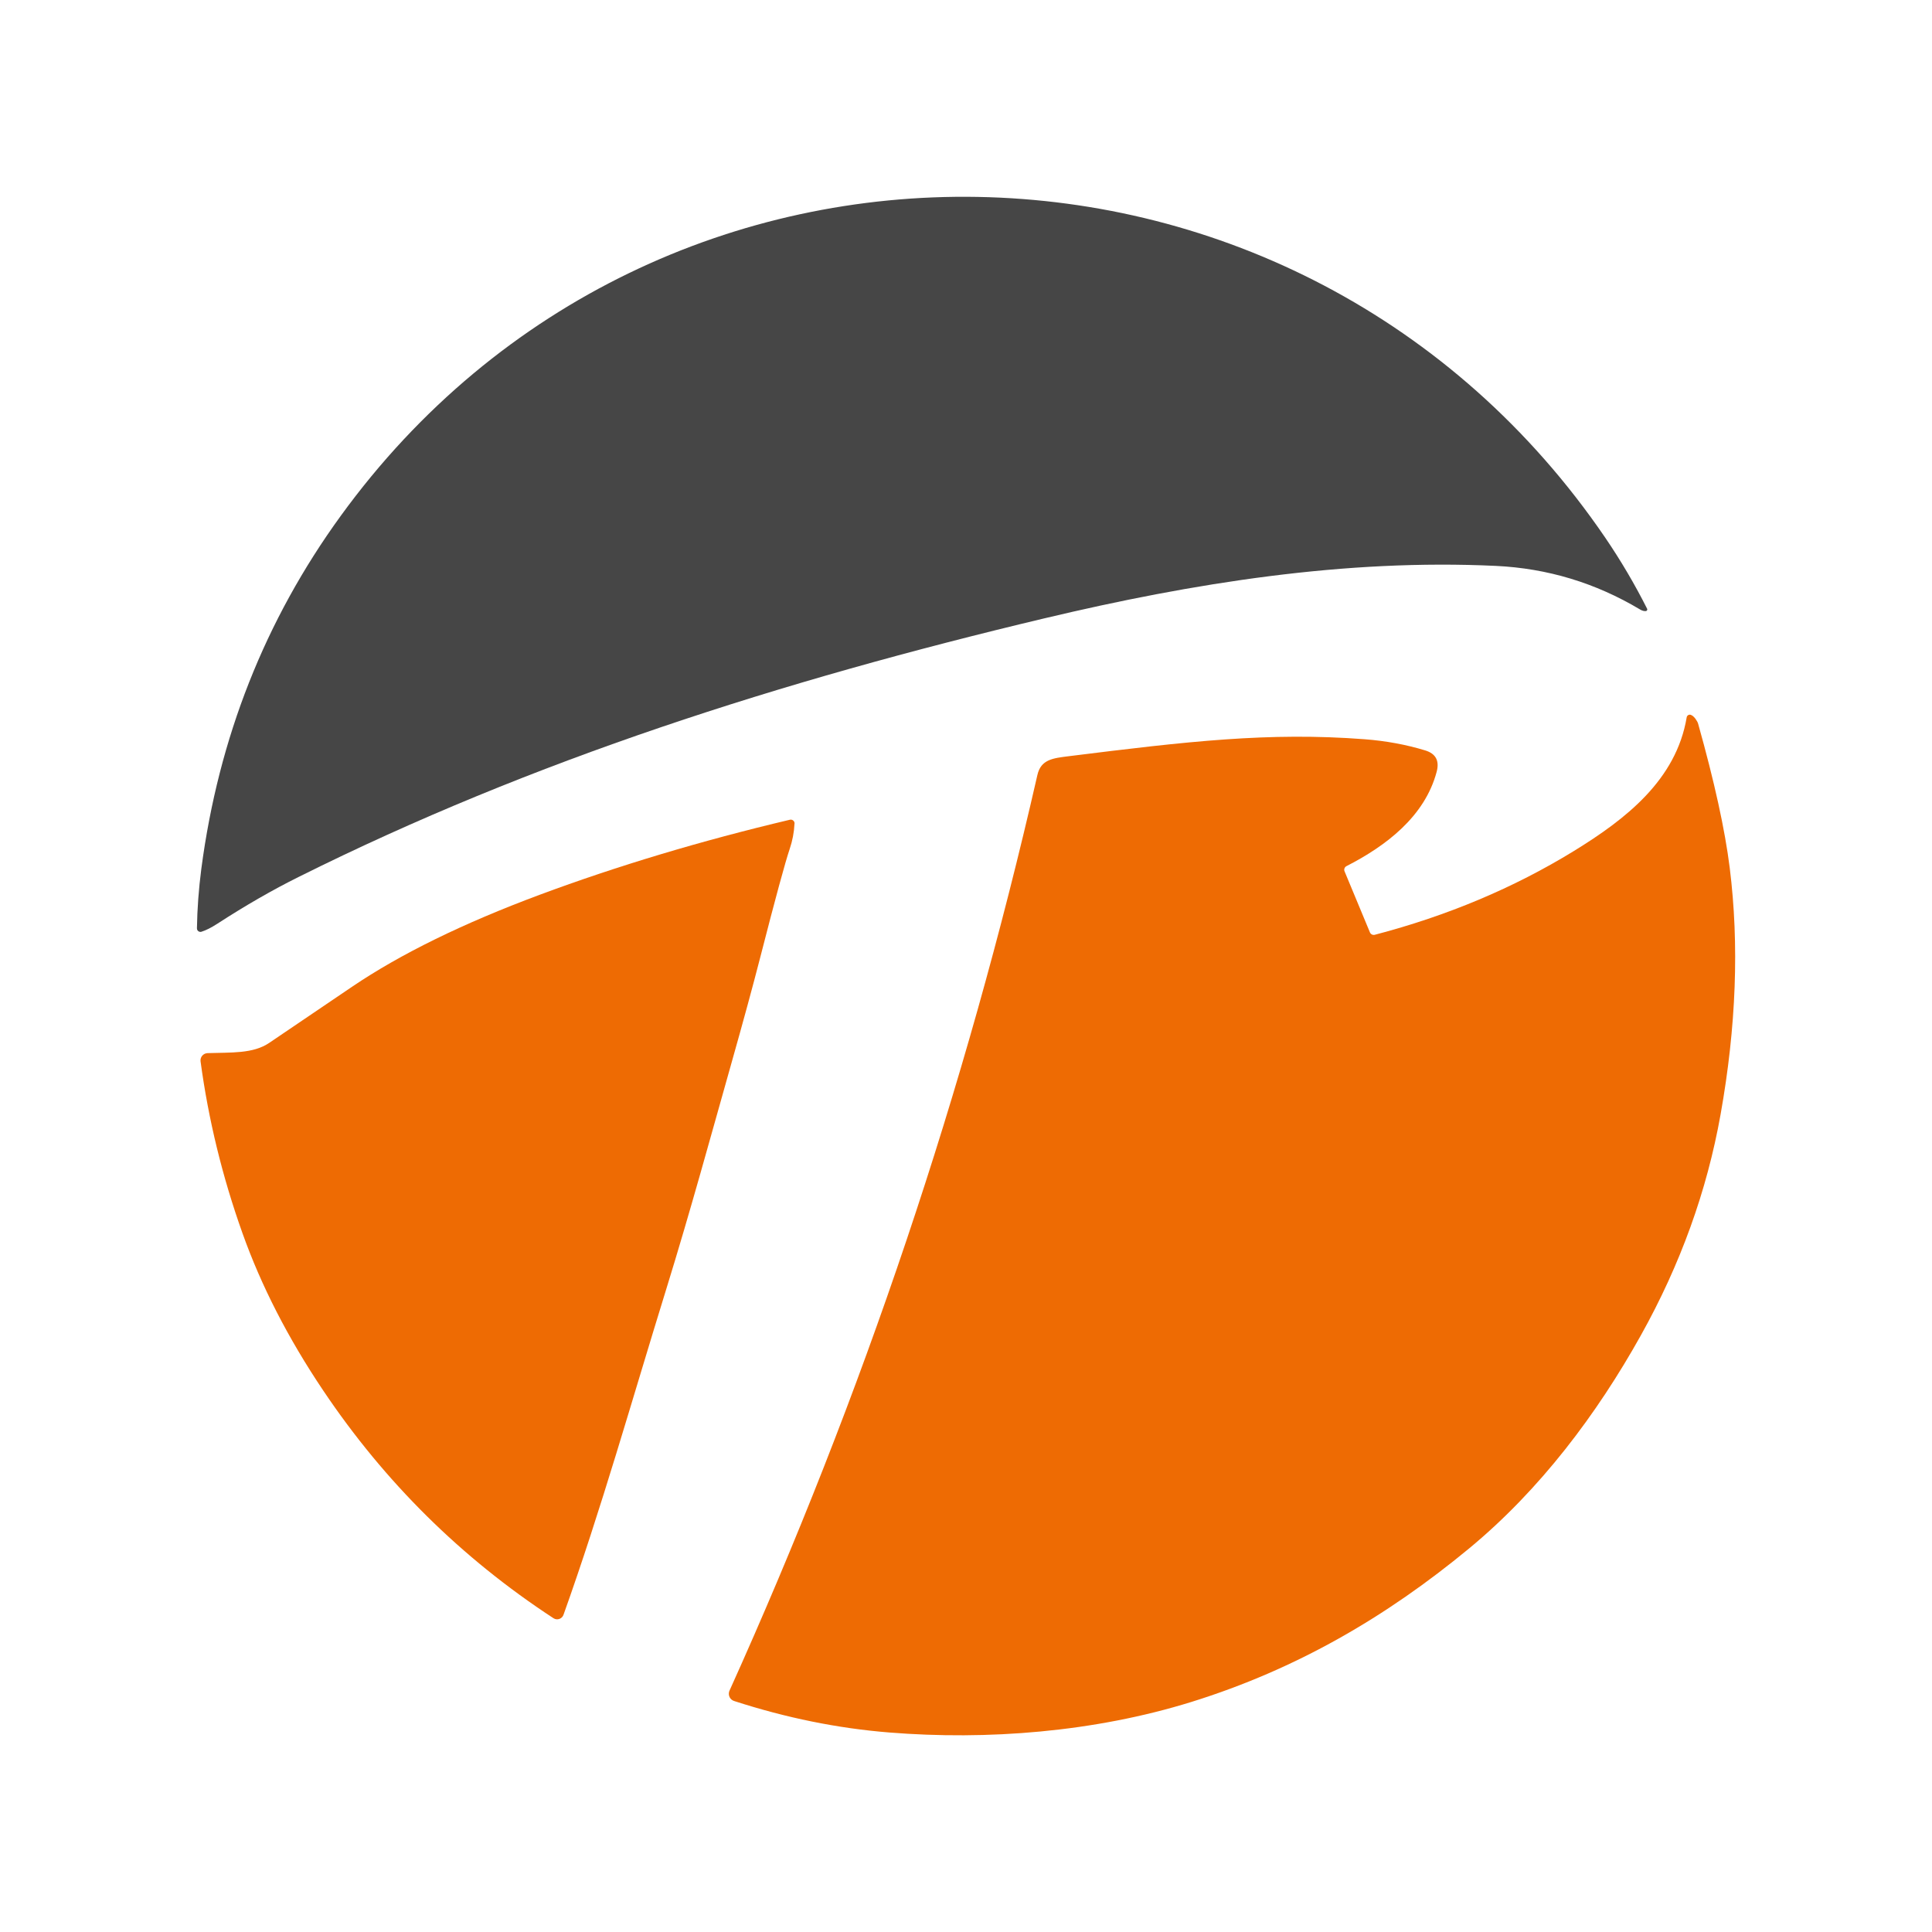
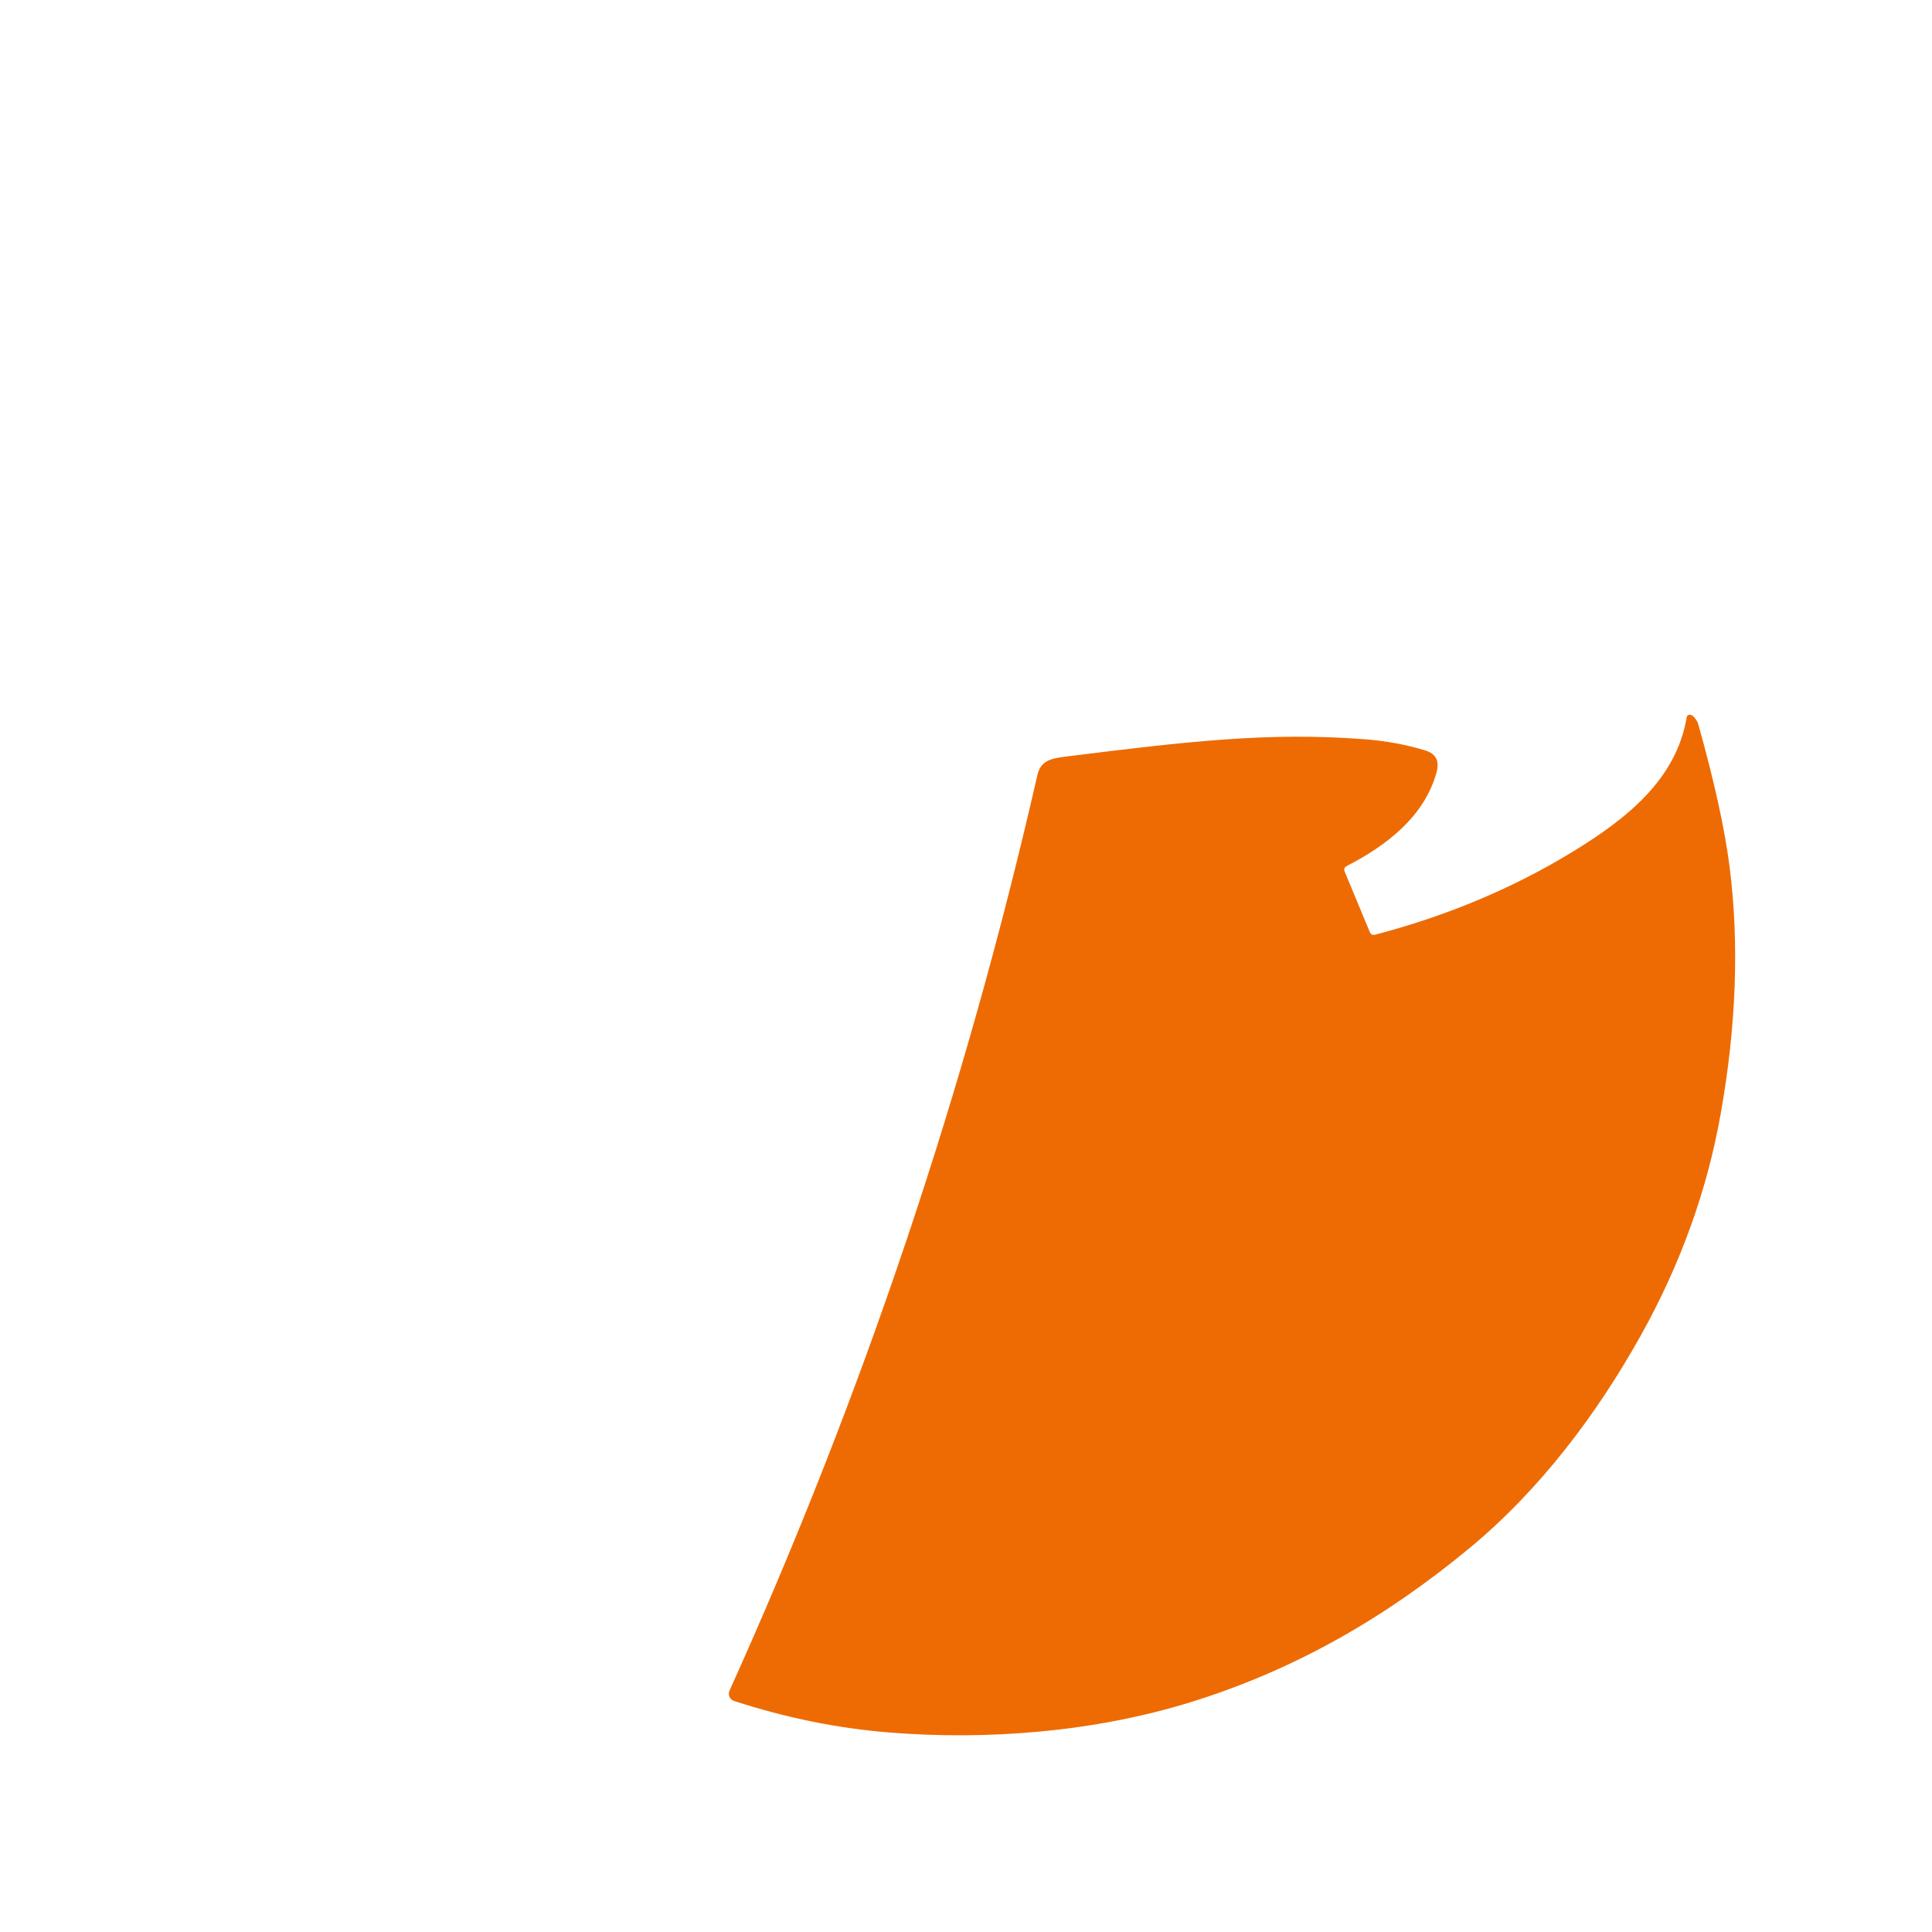
<svg xmlns="http://www.w3.org/2000/svg" id="Capa_1" data-name="Capa 1" viewBox="0 0 512 512">
  <defs>
    <style>      .cls-1 {        fill: #ee6b03;      }      .cls-2 {        fill: #464646;      }    </style>
  </defs>
-   <path class="cls-2" d="M436.14,161.94c-.48,.04-.98-.1-1.52-.43-11.8-7.04-24.52-10.89-38.18-11.54-39.84-1.89-80.13,4.48-119.76,13.92-69.65,16.58-135.43,37.54-197.48,68.48-6.99,3.47-14.17,7.61-21.56,12.4-1.64,1.06-3.06,1.78-4.25,2.15-.49,.15-1.01-.13-1.16-.62-.03-.1-.04-.2-.04-.3,.08-5.16,.47-10.43,1.17-15.81,4.57-34.67,16.87-65.82,36.91-93.44,83.72-115.42,254.83-112.01,335.15,5.76,4.09,6.01,7.79,12.28,11.08,18.81,.11,.21,.02,.47-.19,.58-.05,.03-.11,.04-.16,.05Z" />
  <path class="cls-1" d="M448.08,189.45c.41,.14,.82,.48,1.22,1.02,.38,.52,.62,.96,.72,1.32,4.32,15.38,7.12,28.12,8.38,38.23,2.53,20.28,1.72,42.06-2.43,65.33-3.61,20.25-10.65,39.77-21.13,58.54-11.6,20.8-26.69,40.92-45.53,56.48-22,18.17-45.77,32.01-73.57,40.66-25.83,8.02-54.19,10.18-80.06,8.1-13.63-1.09-27.34-3.87-41.15-8.35-1.06-.35-1.63-1.49-1.28-2.55,.02-.07,.05-.13,.08-.2,35.33-78.24,62.53-159.13,81.59-242.65,.94-4.14,4.15-4.45,8.26-4.97,31.53-3.94,53.1-6.44,78.47-4.5,5.62,.43,10.96,1.41,16.02,2.95,2.82,.85,3.84,2.74,3.06,5.67-3.14,11.84-13.39,19.63-23.91,25.01-.5,.26-.72,.86-.5,1.37l6.73,16.19c.21,.49,.75,.76,1.27,.63,19.26-5.04,36.84-12.43,52.73-22.18,13.86-8.5,27.16-18.88,29.94-35.45,.08-.46,.51-.77,.97-.69,.04,0,.09,.02,.13,.03Z" />
-   <path class="cls-1" d="M210.55,218.27c-.11,2.31-.54,4.54-1.27,6.7-1.17,3.46-3.77,12.99-7.77,28.59-1.98,7.71-4.57,17.22-7.77,28.53-5.34,18.88-10.69,38.55-17.15,59.46-9.18,29.68-17.25,58.4-27.26,86.39-.33,.93-1.35,1.42-2.28,1.09-.13-.05-.26-.11-.38-.19-24.4-15.96-44.75-36.09-61.05-60.39-9.29-13.83-16.41-27.72-21.37-41.66-5.34-14.97-9.03-30.14-11.1-45.51-.14-1.06,.6-2.03,1.66-2.17,.06,0,.13-.01,.19-.02,6.24-.21,12.07,.2,16.35-2.72,4.52-3.07,11.84-8.03,21.95-14.87,12.84-8.69,29.41-16.81,49.71-24.37,20.68-7.69,42.79-14.32,66.31-19.89,.55-.13,1.09,.21,1.22,.75,.02,.09,.03,.19,.02,.29Z" />
</svg>